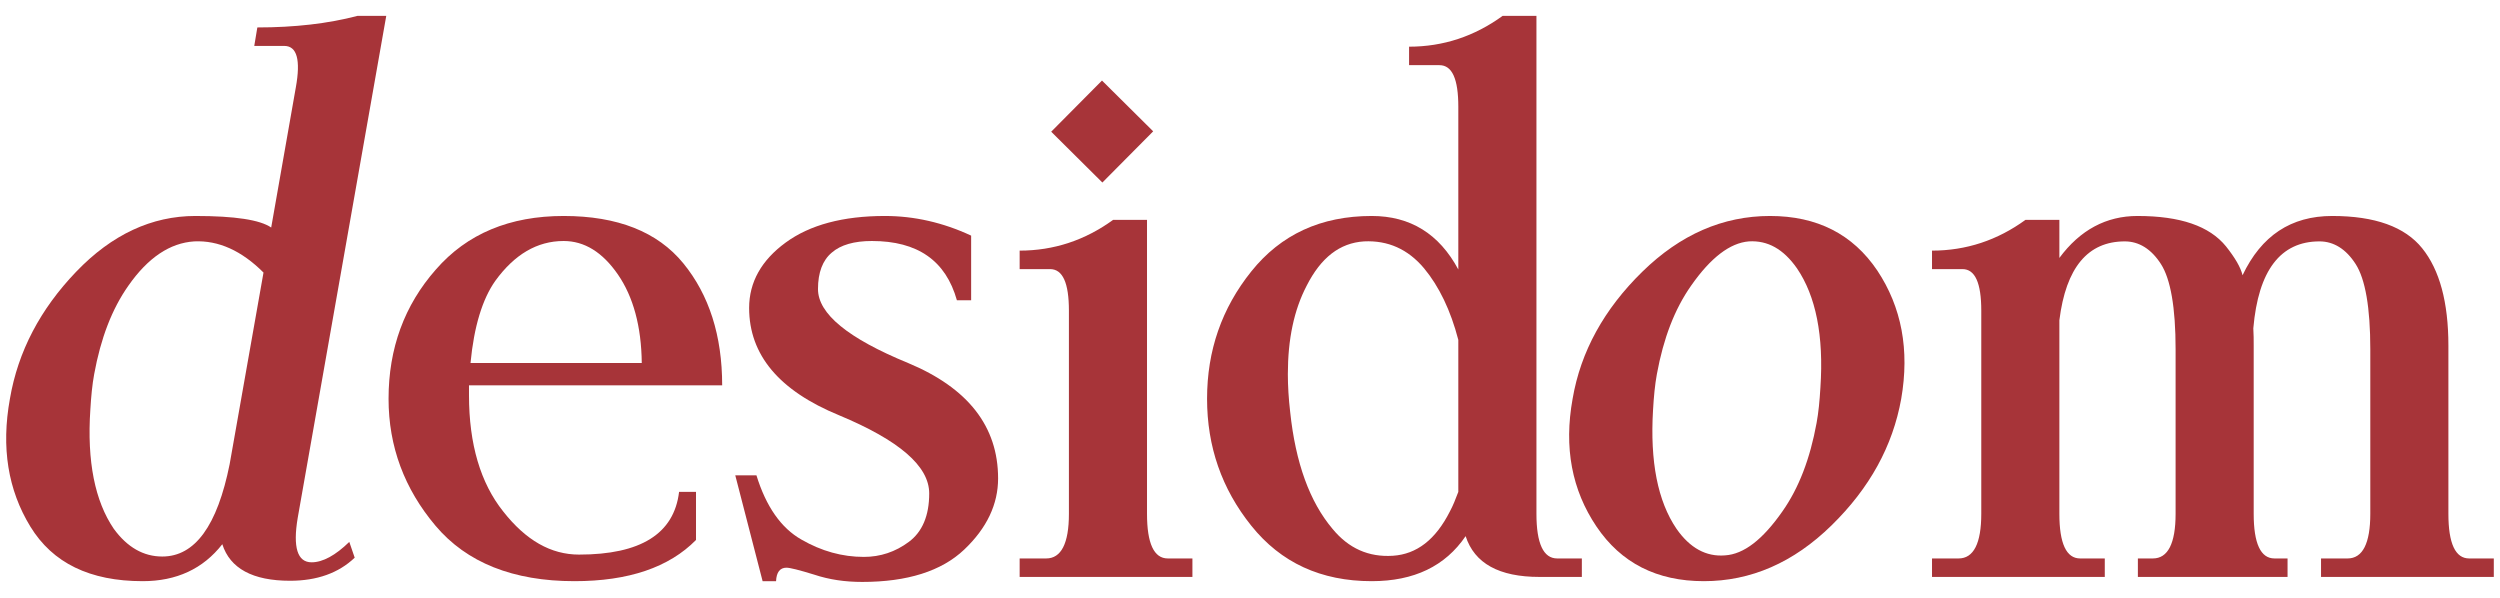
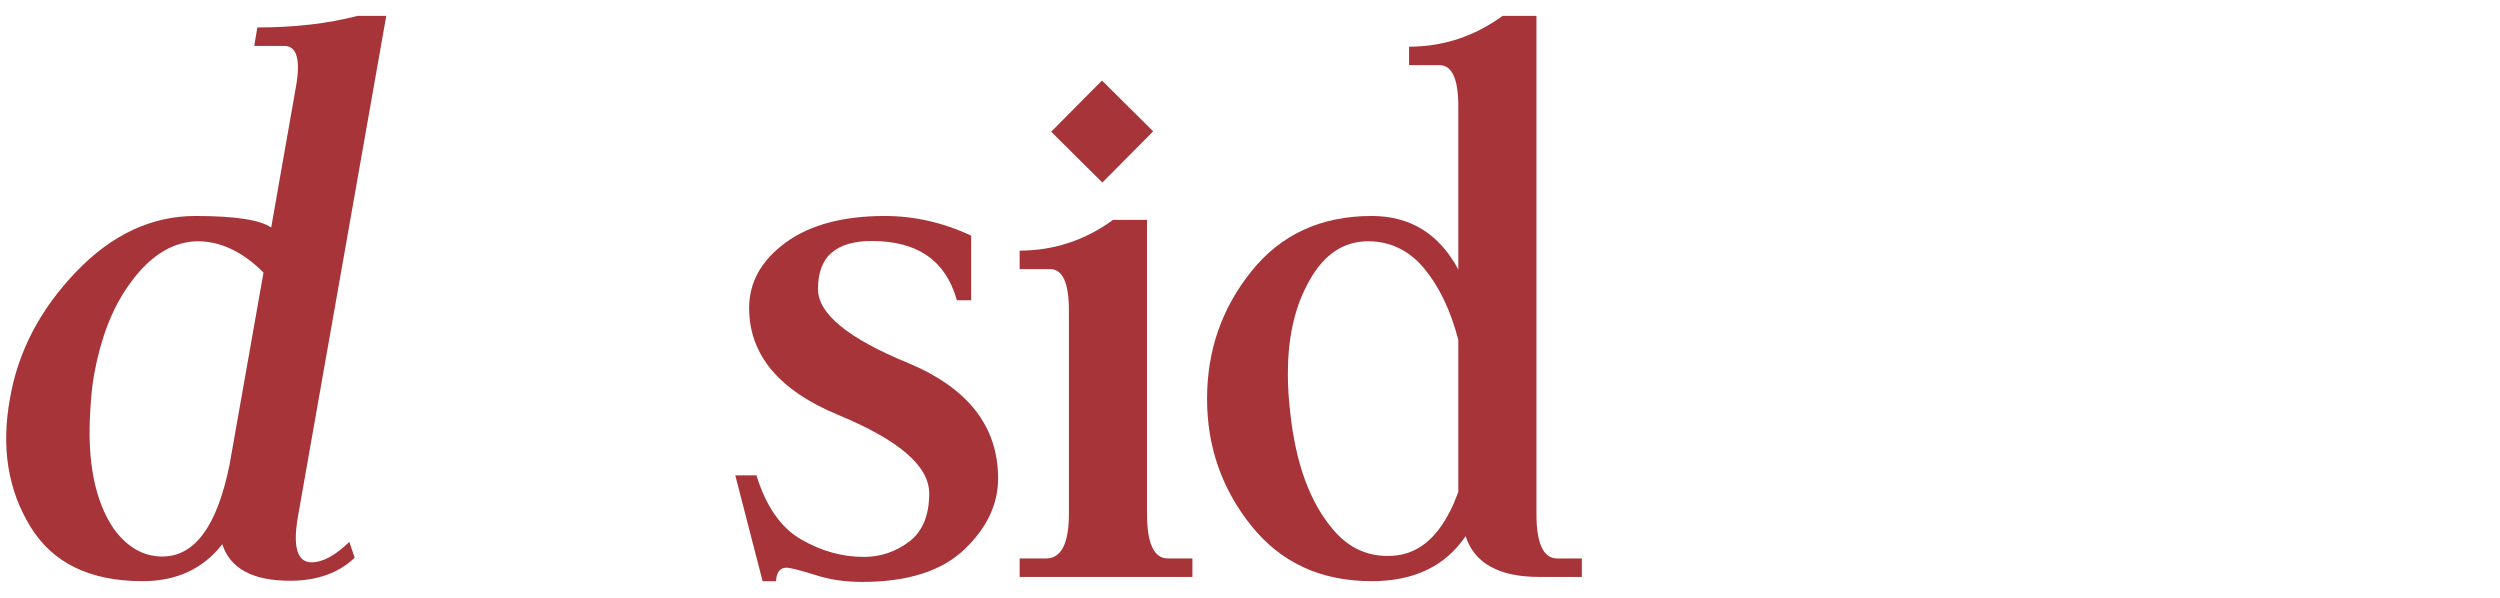
<svg xmlns="http://www.w3.org/2000/svg" width="92" height="22" viewBox="0 0 92 22" fill="none">
  <path d="M8.451 17.082L9.697 10.03C8.889 9.223 8.04 8.841 7.148 8.883C6.256 8.94 5.449 9.478 4.726 10.511C4.117 11.375 3.707 12.451 3.466 13.768C3.395 14.151 3.353 14.59 3.325 15.071C3.197 16.983 3.494 18.441 4.188 19.461C4.684 20.14 5.279 20.48 5.972 20.48C7.176 20.48 7.997 19.347 8.451 17.082ZM9.98 8.373L10.886 3.219C11.07 2.199 10.928 1.69 10.461 1.69H9.357L9.47 1.01C10.844 1.01 12.075 0.868 13.152 0.585H14.214L10.957 19.05C10.773 20.14 10.943 20.693 11.467 20.693C11.877 20.693 12.345 20.438 12.854 19.942L13.053 20.523C12.458 21.089 11.665 21.372 10.674 21.372C9.3 21.372 8.465 20.919 8.181 20.027C7.473 20.933 6.496 21.387 5.25 21.387C3.31 21.387 1.937 20.721 1.116 19.376C0.294 18.03 0.039 16.473 0.365 14.675C0.662 12.933 1.484 11.375 2.801 10.002C4.117 8.628 5.59 7.948 7.19 7.948C8.649 7.948 9.569 8.09 9.98 8.373Z" fill="#A73439" />
-   <path d="M17.315 13.358H23.617C23.602 12.012 23.305 10.922 22.739 10.101C22.172 9.28 21.507 8.869 20.742 8.869C19.765 8.869 18.93 9.364 18.222 10.342C17.754 11.007 17.443 12.012 17.315 13.358ZM17.259 14.179V14.547C17.259 16.346 17.683 17.776 18.519 18.823C19.354 19.886 20.275 20.409 21.308 20.409C23.574 20.409 24.806 19.645 24.99 18.101H25.613V19.871C24.622 20.877 23.135 21.387 21.139 21.387C18.887 21.387 17.174 20.707 16.027 19.347C14.88 17.988 14.299 16.43 14.299 14.675C14.299 12.82 14.88 11.234 16.041 9.917C17.188 8.6 18.76 7.948 20.742 7.948C22.724 7.948 24.197 8.529 25.146 9.69C26.095 10.851 26.576 12.352 26.576 14.179H17.259Z" fill="#A73439" />
  <path d="M31.731 21.415C31.094 21.415 30.513 21.33 29.961 21.146C29.409 20.976 29.069 20.891 28.941 20.891C28.701 20.891 28.573 21.061 28.559 21.387H28.064L27.058 17.492H27.837C28.191 18.639 28.743 19.432 29.494 19.857C30.23 20.282 30.995 20.494 31.788 20.494C32.397 20.494 32.949 20.31 33.444 19.942C33.94 19.574 34.195 18.979 34.195 18.158C34.195 17.153 33.09 16.204 30.881 15.283C28.672 14.377 27.568 13.06 27.568 11.333C27.568 10.384 28.021 9.577 28.913 8.926C29.805 8.274 31.023 7.948 32.566 7.948C33.643 7.948 34.705 8.189 35.738 8.671V11.05H35.214C34.804 9.591 33.77 8.869 32.085 8.869C31.434 8.869 30.938 9.011 30.612 9.294C30.272 9.577 30.102 10.03 30.102 10.639C30.102 11.545 31.207 12.451 33.416 13.358C35.625 14.278 36.73 15.694 36.73 17.606C36.73 18.554 36.319 19.432 35.483 20.225C34.648 21.018 33.388 21.415 31.731 21.415Z" fill="#A73439" />
  <path d="M40.567 6.717L38.684 4.847L40.553 2.964L42.437 4.833L40.567 6.717ZM39.336 18.908V11.432C39.336 10.412 39.109 9.903 38.642 9.903H37.523V9.223C38.783 9.223 39.93 8.841 40.964 8.09H42.21V18.908C42.21 19.999 42.465 20.551 42.975 20.551H43.881V21.231H37.523V20.551H38.5C39.052 20.551 39.336 19.999 39.336 18.908Z" fill="#A73439" />
  <path d="M53.666 18.101V12.508C53.383 11.418 52.958 10.54 52.406 9.874C51.811 9.166 51.075 8.841 50.197 8.883C49.305 8.94 48.611 9.478 48.087 10.511C47.62 11.404 47.393 12.48 47.393 13.768C47.393 14.207 47.422 14.675 47.478 15.156C47.676 17.039 48.2 18.47 49.036 19.461C49.63 20.183 50.367 20.509 51.259 20.452C52.137 20.395 52.831 19.857 53.355 18.823C53.468 18.611 53.567 18.37 53.666 18.101ZM53.666 9.917V3.927C53.666 2.907 53.44 2.398 52.972 2.398H51.854V1.718C53.114 1.718 54.261 1.336 55.295 0.585H56.541V18.908C56.541 19.999 56.796 20.551 57.305 20.551H58.212V21.231H56.654C55.167 21.231 54.261 20.735 53.935 19.73C53.185 20.834 52.038 21.387 50.48 21.387C48.611 21.387 47.138 20.707 46.048 19.347C44.958 17.988 44.42 16.43 44.42 14.675C44.42 12.905 44.958 11.347 46.048 9.988C47.138 8.628 48.611 7.948 50.48 7.948C51.896 7.948 52.958 8.6 53.666 9.917Z" fill="#A73439" />
-   <path d="M65.59 18.823C66.198 17.96 66.609 16.884 66.85 15.567C66.921 15.184 66.963 14.745 66.991 14.264C67.119 12.352 66.822 10.894 66.128 9.874C65.632 9.166 65.052 8.841 64.358 8.883C63.664 8.94 62.956 9.478 62.234 10.511C61.625 11.375 61.214 12.451 60.973 13.768C60.903 14.151 60.86 14.59 60.832 15.085C60.718 16.983 61.002 18.441 61.696 19.461C62.191 20.169 62.786 20.494 63.48 20.438C64.174 20.395 64.867 19.857 65.59 18.823ZM57.872 14.675C58.17 12.933 59.033 11.375 60.435 10.002C61.837 8.628 63.409 7.948 65.136 7.948C66.864 7.948 68.181 8.614 69.087 9.959C69.979 11.304 70.277 12.876 69.965 14.675C69.653 16.416 68.804 17.96 67.402 19.333C66 20.707 64.428 21.387 62.701 21.387C60.973 21.387 59.657 20.721 58.75 19.376C57.844 18.03 57.547 16.473 57.872 14.675Z" fill="#A73439" />
-   <path d="M82.526 10.129C83.219 8.671 84.31 7.948 85.825 7.948C87.397 7.948 88.501 8.345 89.138 9.138C89.776 9.931 90.101 11.12 90.101 12.72V18.908C90.101 19.999 90.356 20.551 90.866 20.551H91.772V21.231H85.414V20.551H86.391C86.944 20.551 87.227 19.999 87.227 18.908V12.848C87.227 11.319 87.043 10.271 86.689 9.719C86.335 9.166 85.882 8.883 85.358 8.883C83.927 8.883 83.106 9.945 82.922 12.083C82.936 12.296 82.936 12.508 82.936 12.72V18.908C82.936 19.999 83.191 20.551 83.701 20.551H84.182V21.231H78.674V20.551H79.226C79.779 20.551 80.062 19.999 80.062 18.908V12.848C80.062 11.319 79.878 10.271 79.524 9.719C79.17 9.166 78.717 8.883 78.193 8.883C76.833 8.883 76.026 9.846 75.785 11.786V18.908C75.785 19.999 76.04 20.551 76.55 20.551H77.456V21.231H71.098V20.551H72.076C72.628 20.551 72.911 19.999 72.911 18.908V11.432C72.911 10.412 72.684 9.903 72.217 9.903H71.098V9.223C72.359 9.223 73.506 8.841 74.539 8.09H75.785V9.492C76.55 8.458 77.513 7.948 78.66 7.948C80.232 7.948 81.308 8.317 81.917 9.067C82.243 9.478 82.455 9.832 82.526 10.129Z" fill="#A73439" />
</svg>